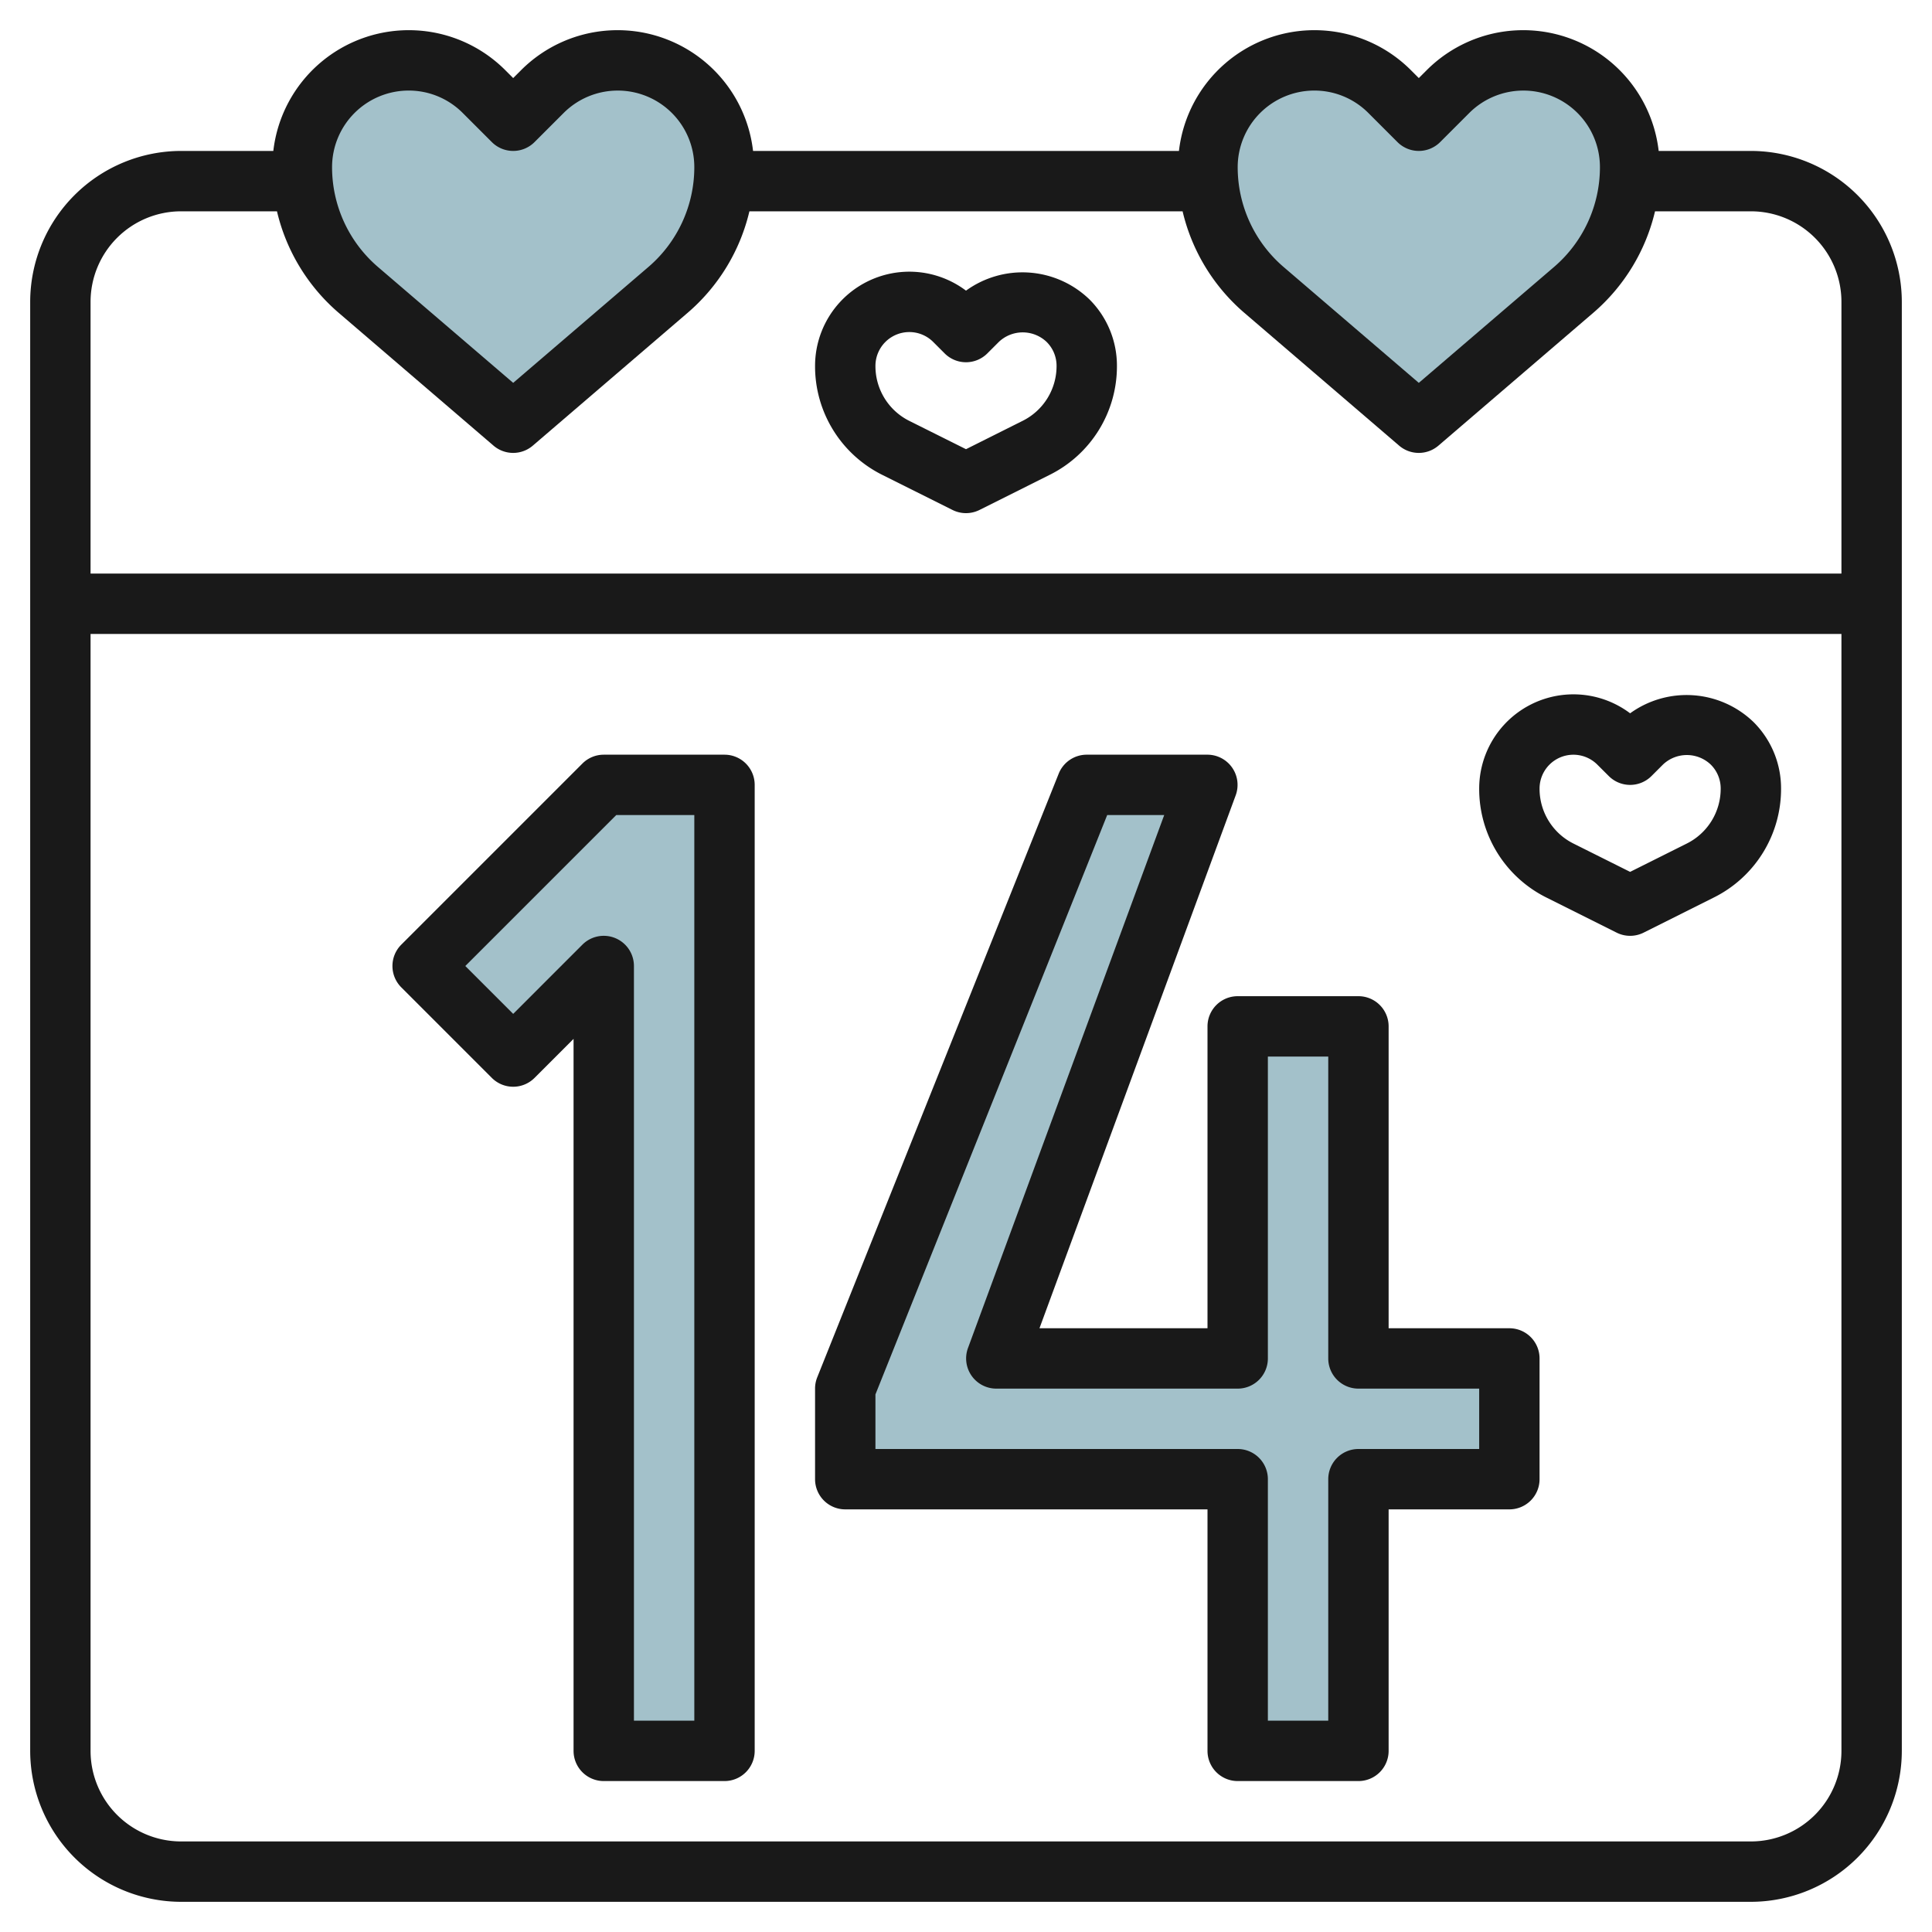
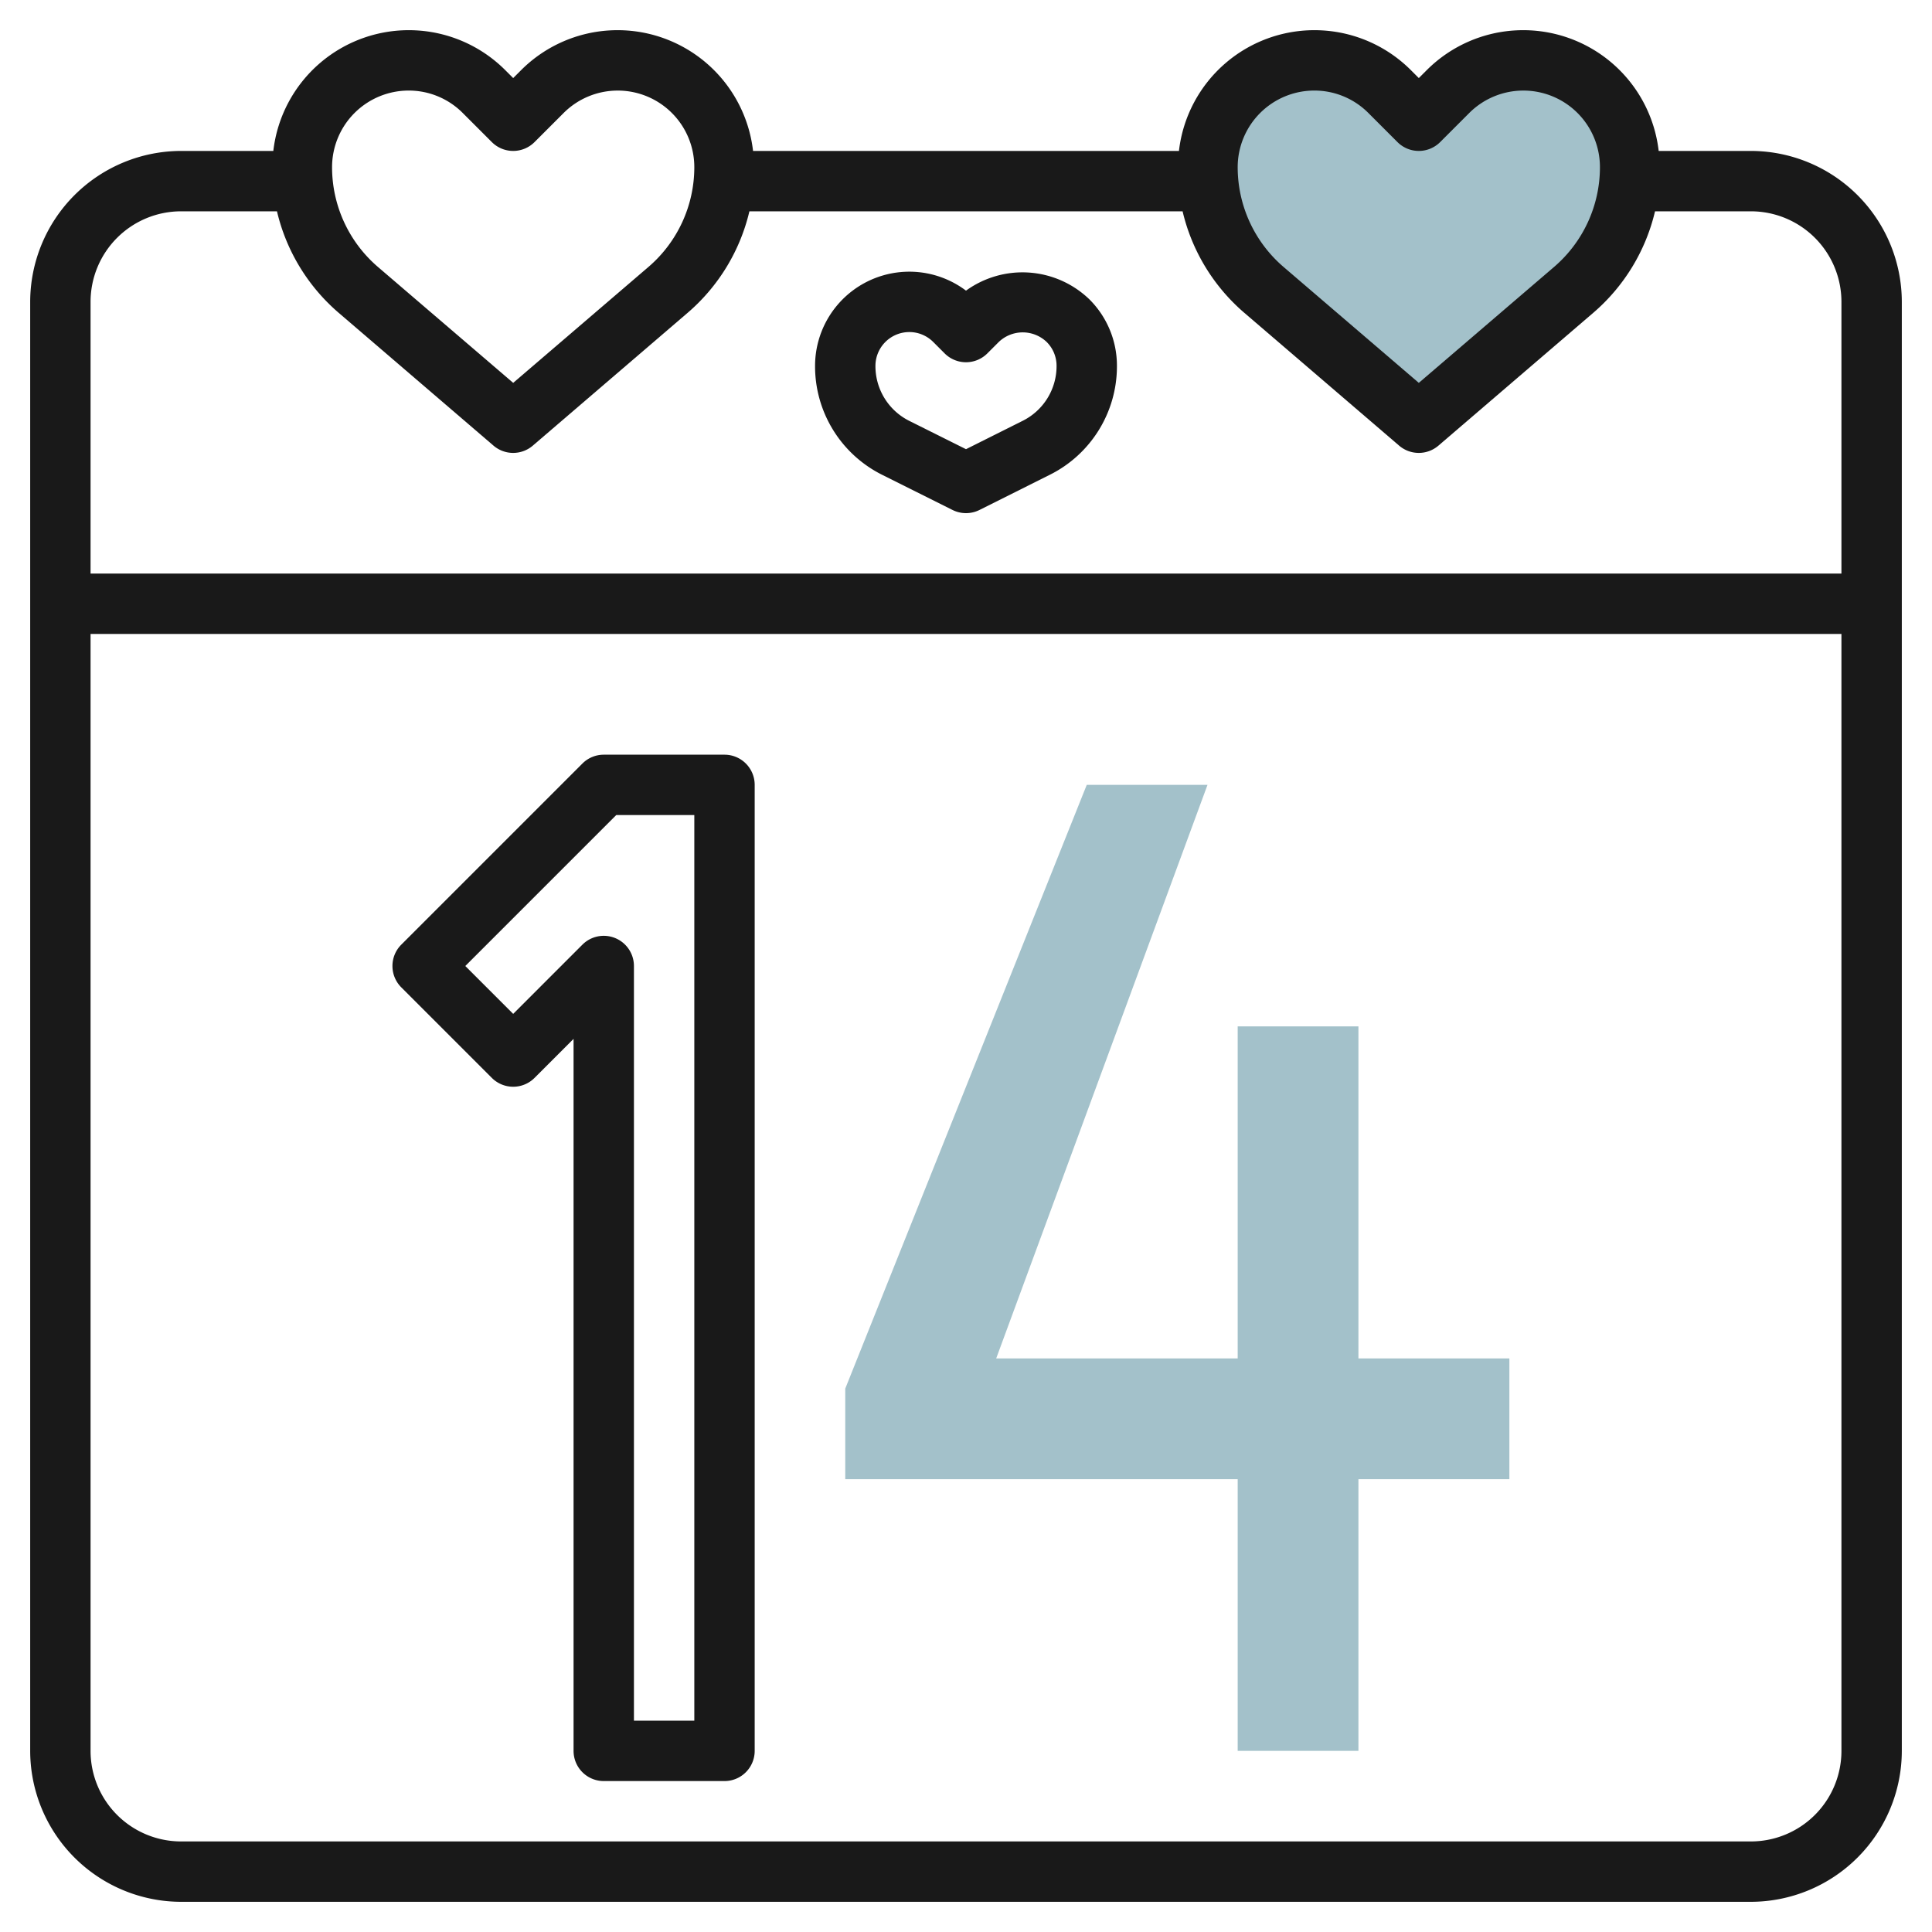
<svg xmlns="http://www.w3.org/2000/svg" id="Layer_3" height="512" viewBox="0 0 64 64" width="512" data-name="Layer 3">
-   <path d="m17 14 5.129-4.4a5.36 5.36 0 0 0 1.871-4.064 3.536 3.536 0 0 0 -3.536-3.536 3.535 3.535 0 0 0 -2.5 1.036l-.964.964-.964-.964a3.535 3.535 0 0 0 -2.5-1.036 3.536 3.536 0 0 0 -3.536 3.536 5.36 5.36 0 0 0 1.871 4.064z" fill="#a3c1ca" />
  <path d="m47 14 5.129-4.4a5.36 5.36 0 0 0 1.871-4.064 3.536 3.536 0 0 0 -3.536-3.536 3.535 3.535 0 0 0 -2.5 1.036l-.964.964-.964-.964a3.535 3.535 0 0 0 -2.5-1.036 3.536 3.536 0 0 0 -3.536 3.536 5.36 5.36 0 0 0 1.871 4.064z" fill="#a3c1ca" />
-   <path d="m14 32 6-6h4v32h-4v-26l-3 3z" fill="#a3c1ca" />
  <path d="m45 49v9h-4v-9h-13v-3l8-20h4l-7 19h8v-11h4v11h5v4z" fill="#a3c1ca" />
  <g fill="#191919">
    <path d="m58 5h-3.054a4.518 4.518 0 0 0 -7.689-2.671l-.257.257-.257-.257a4.518 4.518 0 0 0 -7.689 2.671h-14.108a4.518 4.518 0 0 0 -7.689-2.671l-.257.257-.257-.257a4.518 4.518 0 0 0 -7.689 2.671h-3.054a5.006 5.006 0 0 0 -5 5v48a5.006 5.006 0 0 0 5 5h52a5.006 5.006 0 0 0 5-5v-48a5.006 5.006 0 0 0 -5-5zm-14.464-2a2.52 2.52 0 0 1 1.793.743l.964.964a1 1 0 0 0 1.414 0l.964-.964a2.536 2.536 0 0 1 4.329 1.793 4.354 4.354 0 0 1 -1.522 3.309l-4.478 3.838-4.478-3.838a4.354 4.354 0 0 1 -1.522-3.309 2.539 2.539 0 0 1 2.536-2.536zm-30 0a2.52 2.52 0 0 1 1.793.743l.964.964a1 1 0 0 0 1.414 0l.964-.964a2.536 2.536 0 0 1 4.329 1.793 4.354 4.354 0 0 1 -1.522 3.309l-4.478 3.838-4.478-3.838a4.354 4.354 0 0 1 -1.522-3.309 2.539 2.539 0 0 1 2.536-2.536zm-7.536 4h3.175a6.351 6.351 0 0 0 2.045 3.363l5.129 4.4a1 1 0 0 0 1.3 0l5.129-4.4a6.351 6.351 0 0 0 2.047-3.363h14.35a6.351 6.351 0 0 0 2.045 3.363l5.129 4.4a1 1 0 0 0 1.3 0l5.129-4.4a6.351 6.351 0 0 0 2.047-3.363h3.175a3 3 0 0 1 3 3v9h-58v-9a3 3 0 0 1 3-3zm52 54h-52a3 3 0 0 1 -3-3v-37h58v37a3 3 0 0 1 -3 3z" />
    <path d="m24 25h-4a1 1 0 0 0 -.707.293l-6 6a1 1 0 0 0 0 1.414l3 3a1 1 0 0 0 1.414 0l1.293-1.293v23.586a1 1 0 0 0 1 1h4a1 1 0 0 0 1-1v-32a1 1 0 0 0 -1-1zm-1 32h-2v-25a1 1 0 0 0 -1.707-.707l-2.293 2.293-1.586-1.586 5-5h2.586z" />
-     <path d="m50 44h-4v-10a1 1 0 0 0 -1-1h-4a1 1 0 0 0 -1 1v10h-5.566l6.5-17.654a1 1 0 0 0 -.934-1.346h-4a1 1 0 0 0 -.929.628l-8 20a1 1 0 0 0 -.071.372v3a1 1 0 0 0 1 1h12v8a1 1 0 0 0 1 1h4a1 1 0 0 0 1-1v-8h4a1 1 0 0 0 1-1v-4a1 1 0 0 0 -1-1zm-1 4h-4a1 1 0 0 0 -1 1v8h-2v-8a1 1 0 0 0 -1-1h-12v-1.808l7.677-19.192h1.889l-6.5 17.654a1 1 0 0 0 .934 1.346h8a1 1 0 0 0 1-1v-10h2v10a1 1 0 0 0 1 1h4z" />
-     <path d="m54 23.629a3.122 3.122 0 0 0 -5 2.494 4.014 4.014 0 0 0 2.233 3.612l2.32 1.16a1 1 0 0 0 .894 0l2.322-1.162a4.016 4.016 0 0 0 2.231-3.608 3.1 3.1 0 0 0 -.914-2.208 3.194 3.194 0 0 0 -4.086-.288zm1.874 4.316-1.874.937-1.873-.936a2.027 2.027 0 0 1 -1.127-1.823 1.121 1.121 0 0 1 1.914-.793l.379.378a1 1 0 0 0 1.414 0l.379-.379a1.149 1.149 0 0 1 1.586 0 1.114 1.114 0 0 1 .328.793 2.029 2.029 0 0 1 -1.126 1.823z" />
    <path d="m29.233 15.734 2.32 1.159a1 1 0 0 0 .894 0l2.321-1.161a4.015 4.015 0 0 0 2.232-3.608 3.1 3.1 0 0 0 -.914-2.209 3.192 3.192 0 0 0 -4.086-.287 3.122 3.122 0 0 0 -5 2.494 4.016 4.016 0 0 0 2.233 3.612zm.888-4.734a1.117 1.117 0 0 1 .793.328l.379.379a1 1 0 0 0 1.414 0l.379-.379a1.149 1.149 0 0 1 1.586 0 1.112 1.112 0 0 1 .328.793 2.026 2.026 0 0 1 -1.126 1.821l-1.874.938-1.873-.935a2.027 2.027 0 0 1 -1.127-1.824 1.122 1.122 0 0 1 1.121-1.121z" />
  </g>
</svg>